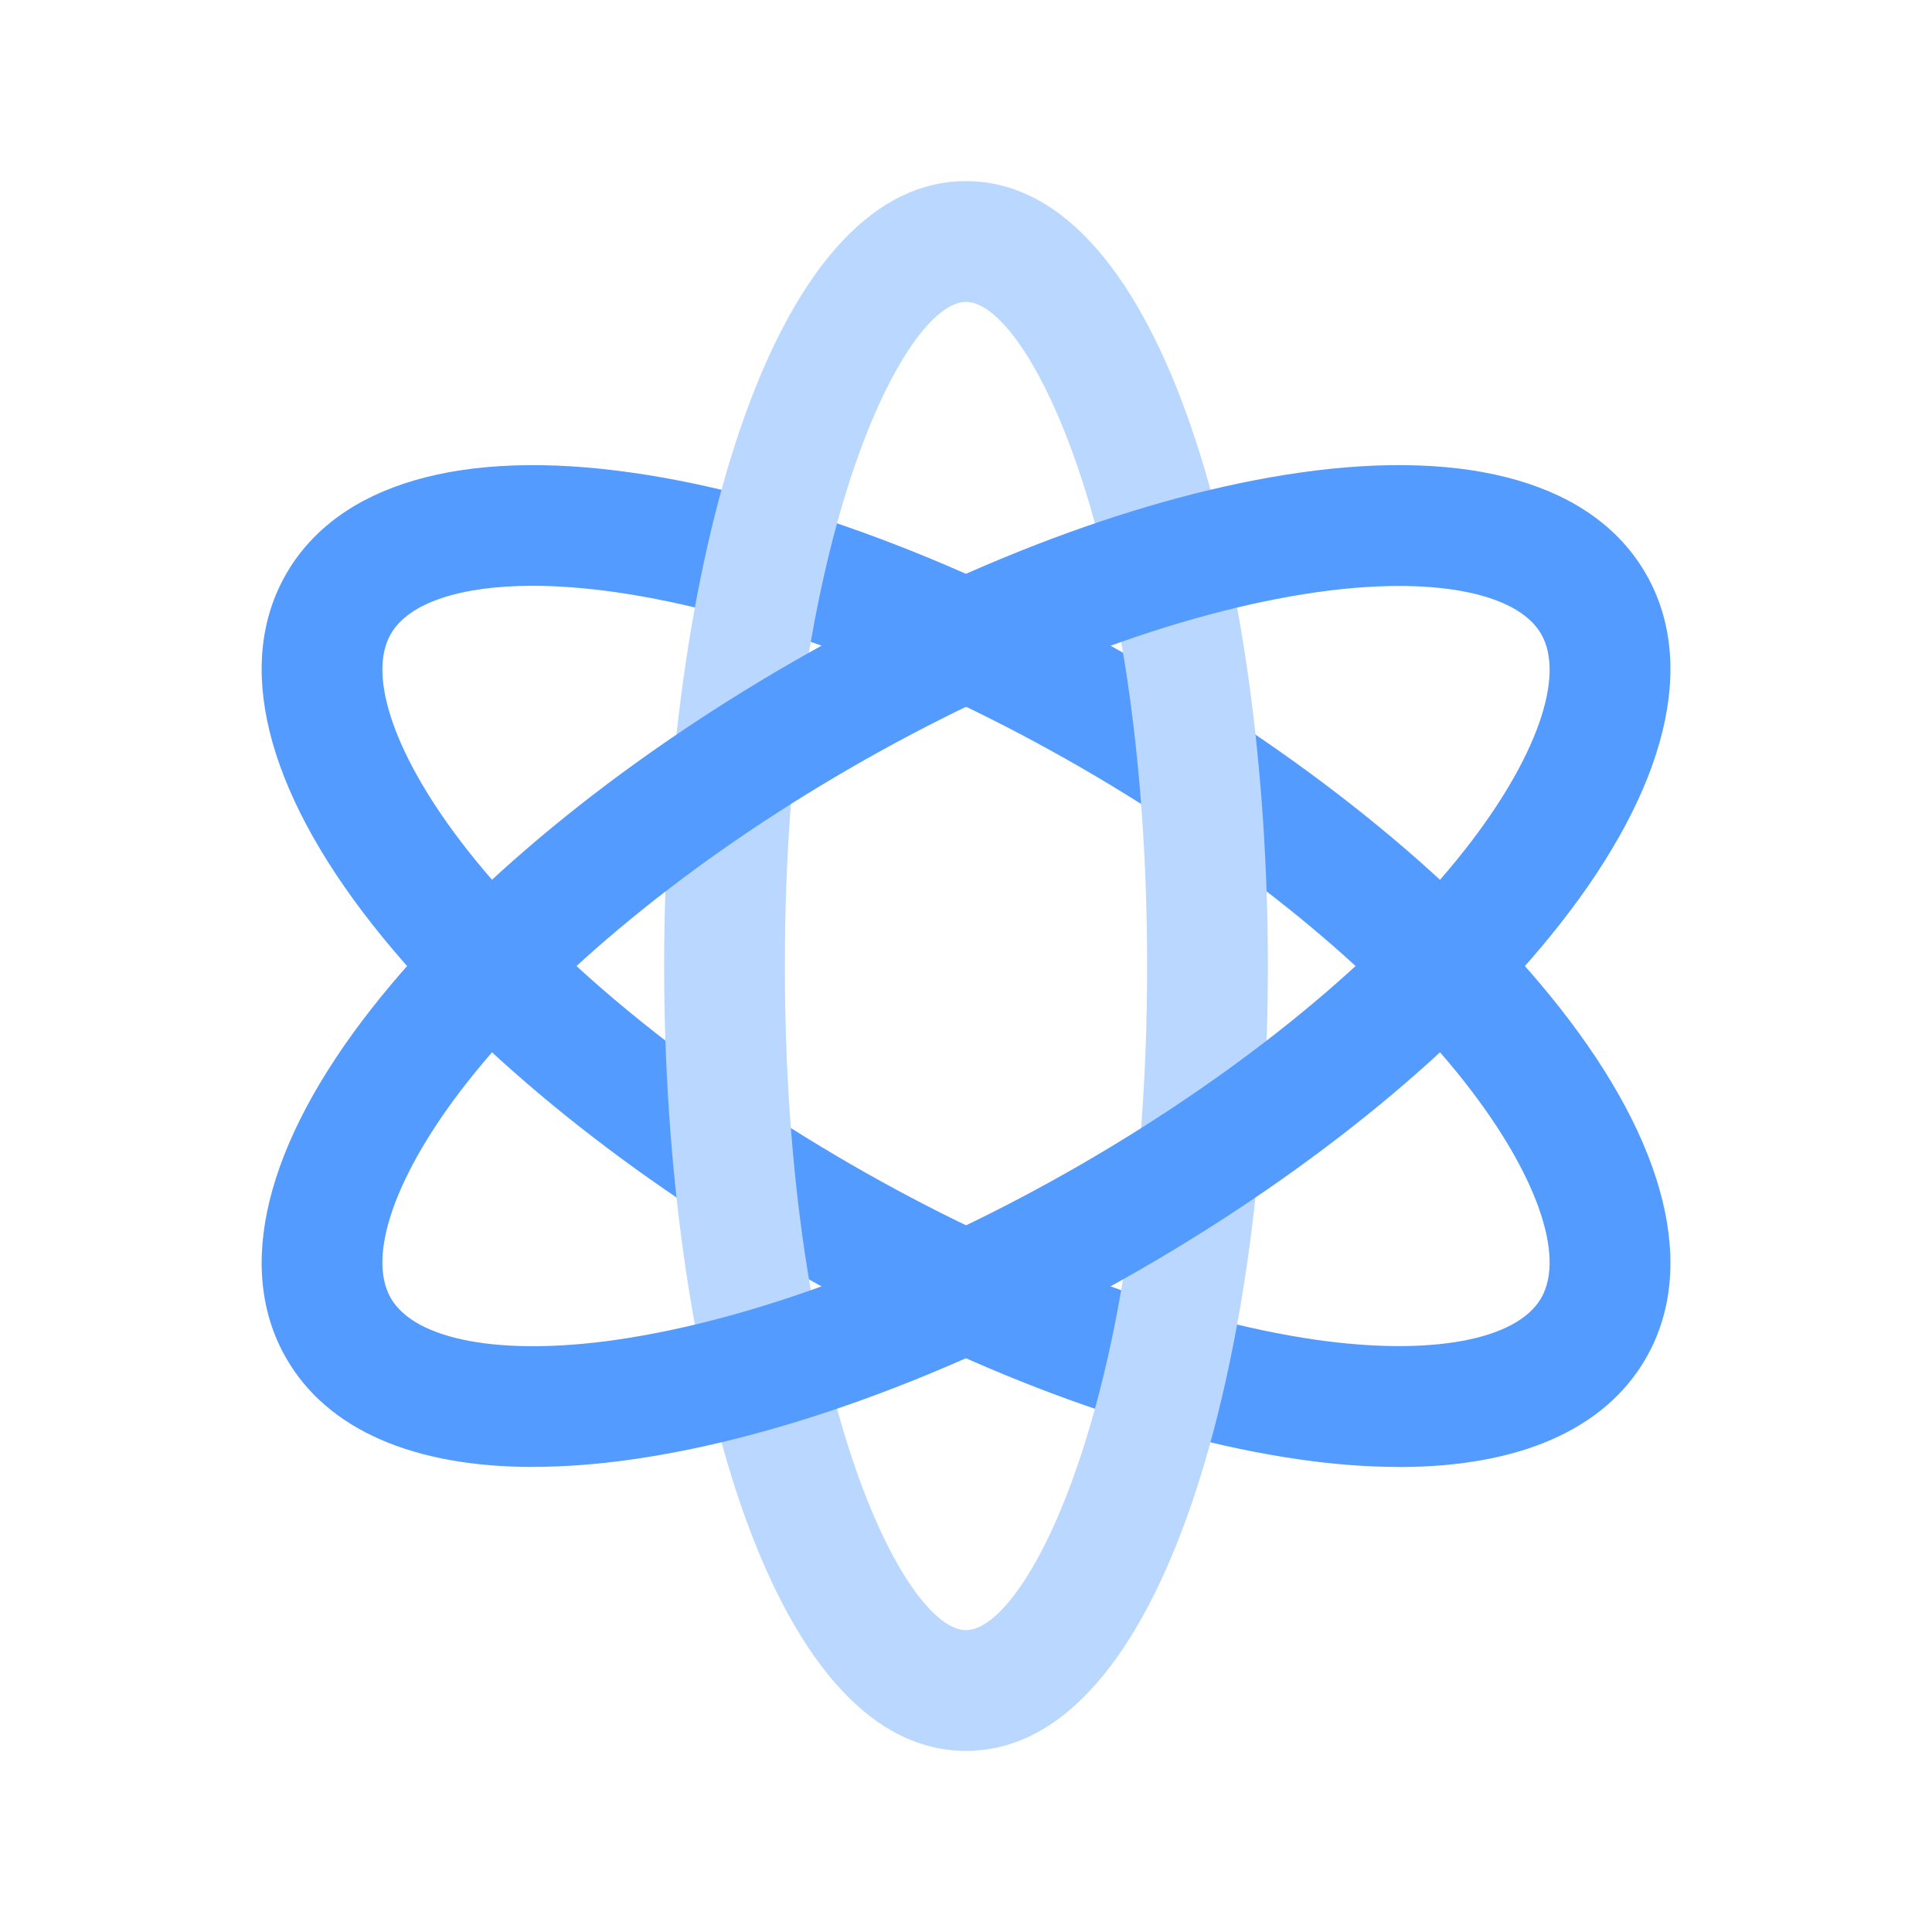
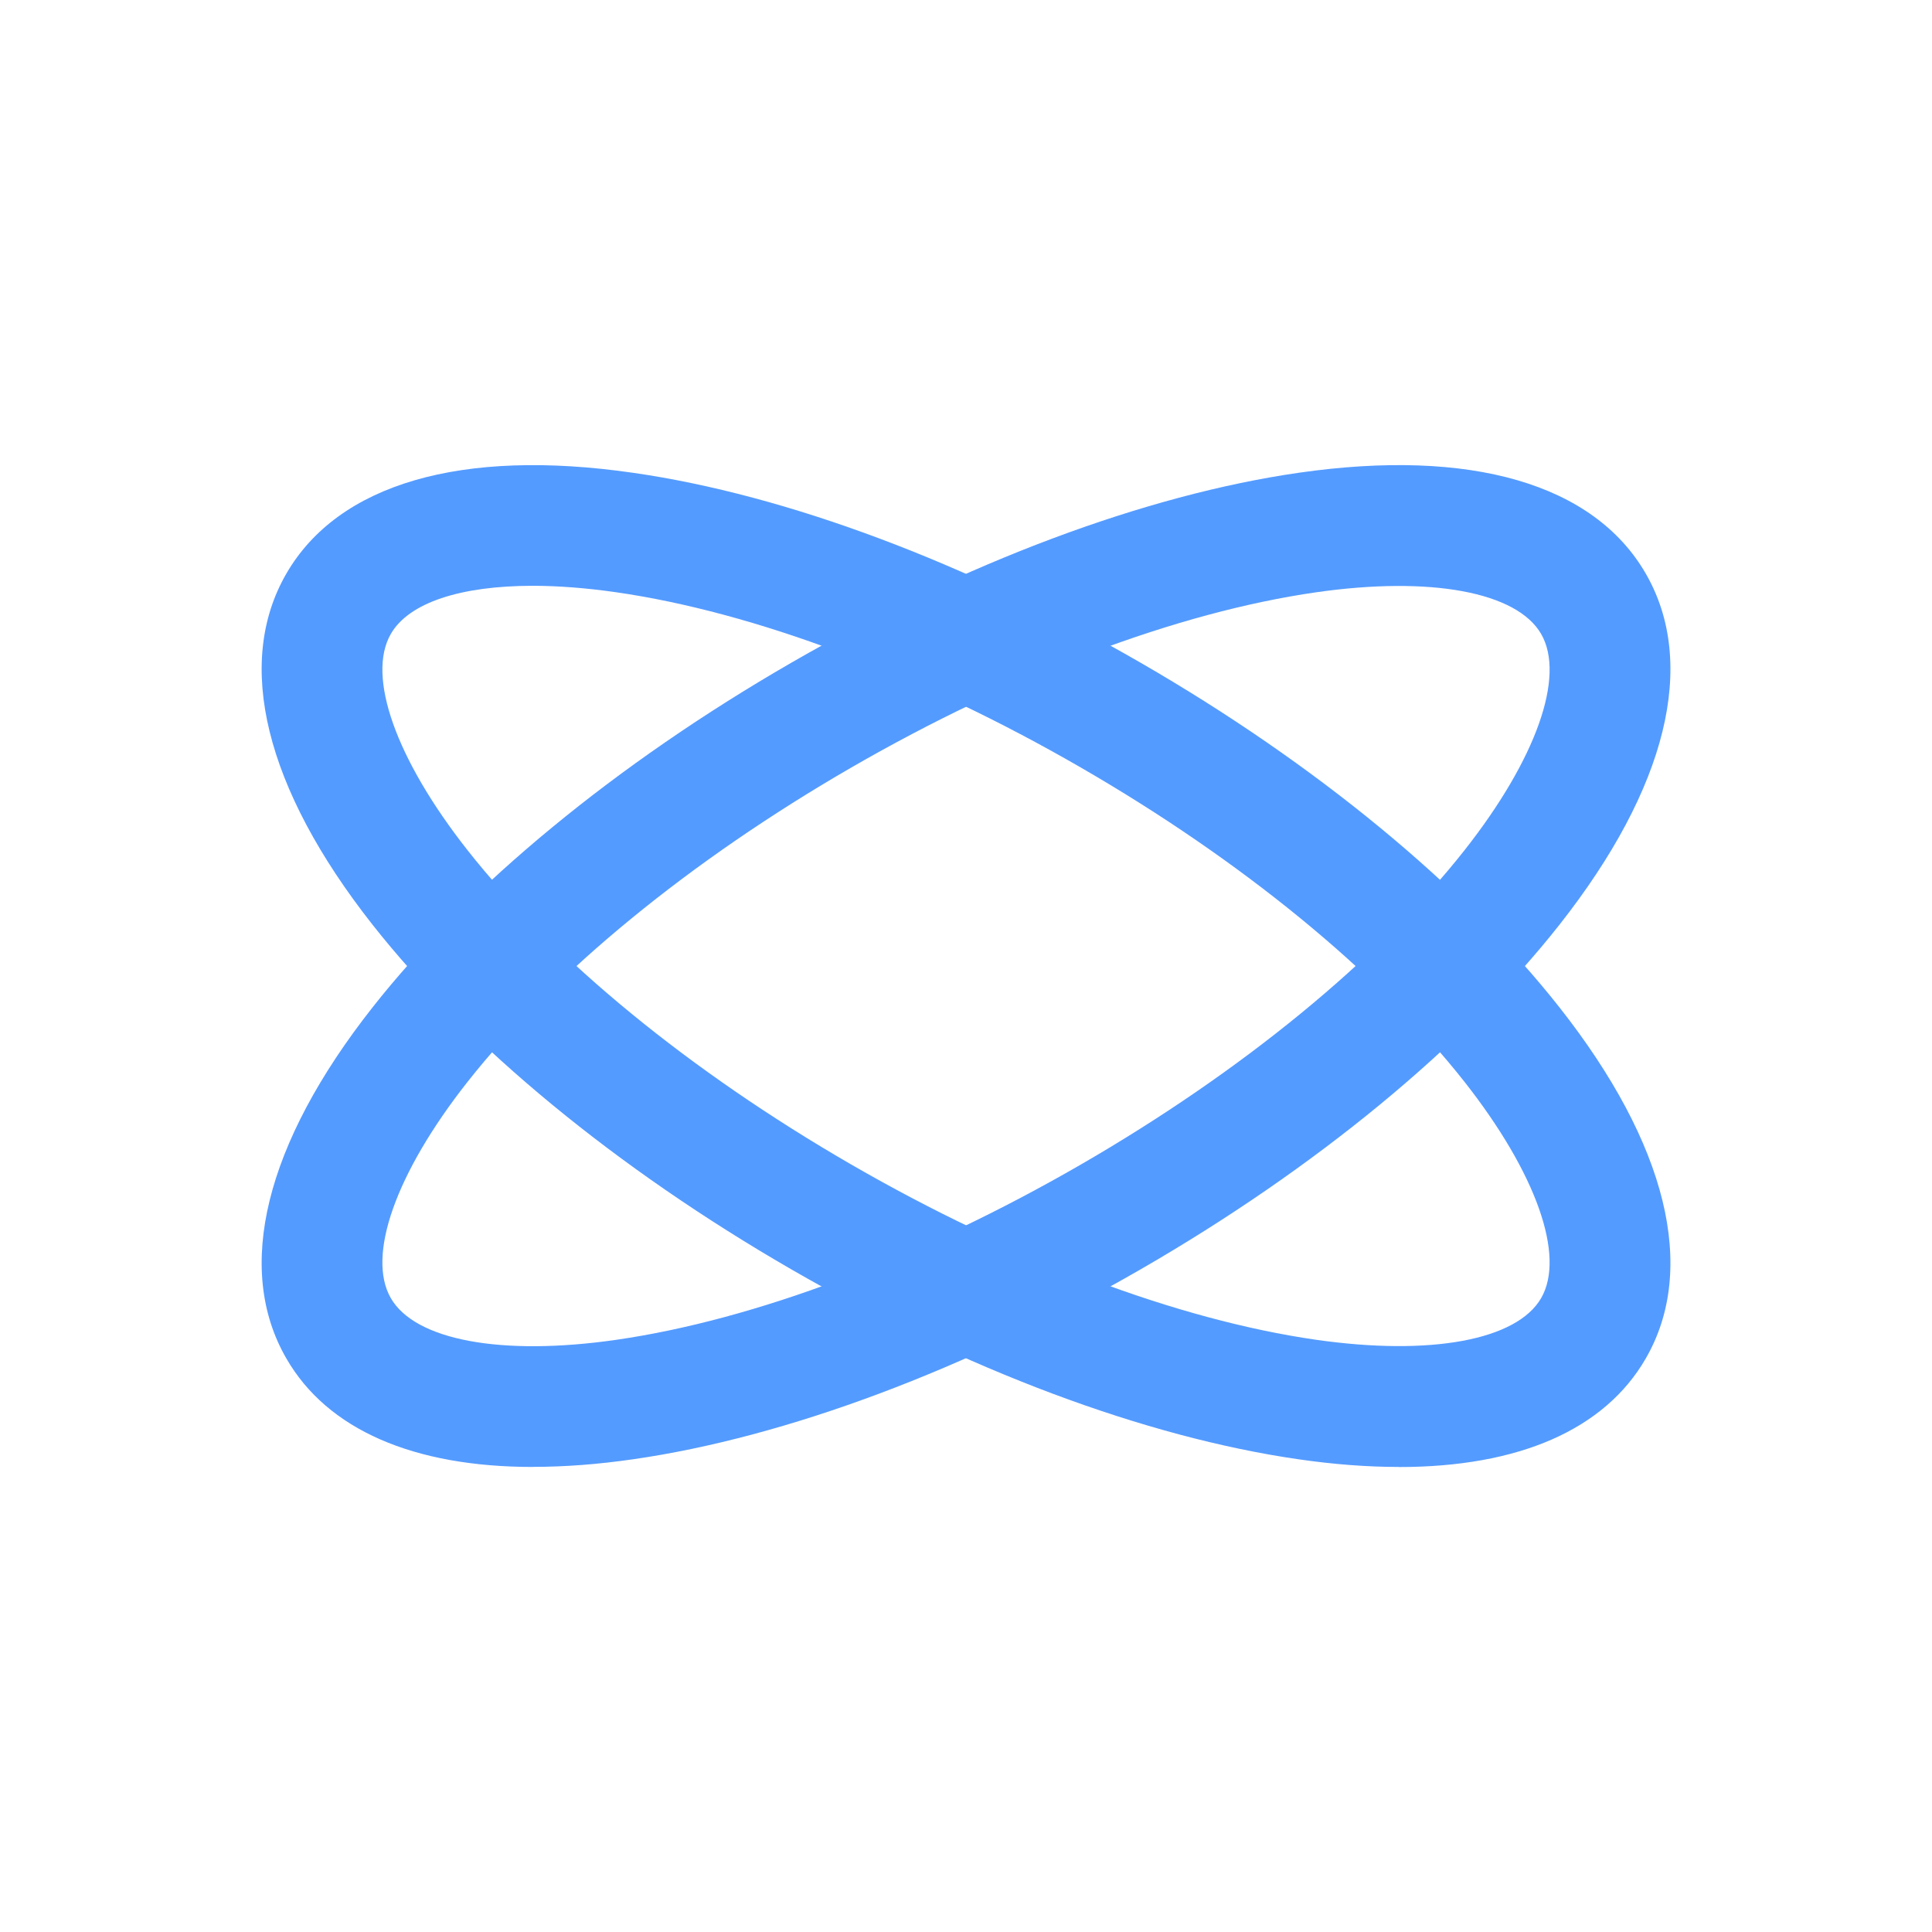
<svg xmlns="http://www.w3.org/2000/svg" viewBox="0 0 24 24" id="atomic">
  <path fill="#549bff" d="m17.378,18.223c-.388,0-.804-.031-1.246-.095-1.903-.274-4.143-1.113-6.306-2.362s-4.009-2.769-5.199-4.28c-1.335-1.696-1.715-3.245-1.07-4.36s2.173-1.562,4.312-1.252c1.903.274,4.143,1.113,6.306,2.362h0c2.163,1.249,4.009,2.769,5.199,4.28,1.335,1.696,1.715,3.245,1.07,4.36-.511.885-1.579,1.348-3.065,1.348ZM6.619,7.277c-.896,0-1.54.209-1.764.598-.303.525.062,1.553.95,2.683,1.075,1.365,2.77,2.753,4.771,3.909,2.001,1.155,4.051,1.928,5.771,2.176,1.421.203,2.495.007,2.798-.518s-.062-1.553-.95-2.683c-1.075-1.365-2.77-2.753-4.771-3.909-2.001-1.155-4.051-1.928-5.771-2.176-.371-.053-.718-.08-1.034-.08Z" />
-   <path fill="#bad7ff" d="m12,21.75c-2.462,0-3.75-4.905-3.75-9.75s1.288-9.75,3.75-9.75,3.75,4.905,3.75,9.75-1.288,9.75-3.75,9.75Zm0-18c-.764,0-2.25,2.912-2.25,8.25s1.486,8.25,2.25,8.25,2.25-2.912,2.25-8.25-1.486-8.25-2.25-8.25Z" />
  <path fill="#549bff" d="m6.622,18.223c-1.486,0-2.555-.463-3.065-1.348-.645-1.116-.265-2.664,1.07-4.36,1.19-1.512,3.036-3.032,5.199-4.28h0c2.163-1.249,4.402-2.087,6.306-2.362,2.139-.308,3.668.137,4.312,1.252.645,1.116.265,2.664-1.07,4.36-1.19,1.512-3.036,3.032-5.199,4.28s-4.402,2.087-6.306,2.362c-.442.064-.858.095-1.246.095Zm3.954-8.689h0c-2.001,1.156-3.695,2.544-4.771,3.909-.889,1.13-1.253,2.158-.95,2.683s1.378.722,2.798.518c1.72-.248,3.77-1.021,5.771-2.176,2.001-1.156,3.695-2.544,4.771-3.909.889-1.13,1.253-2.158.95-2.683-.302-.524-1.376-.722-2.798-.518-1.72.248-3.77,1.021-5.771,2.176Z" />
</svg>